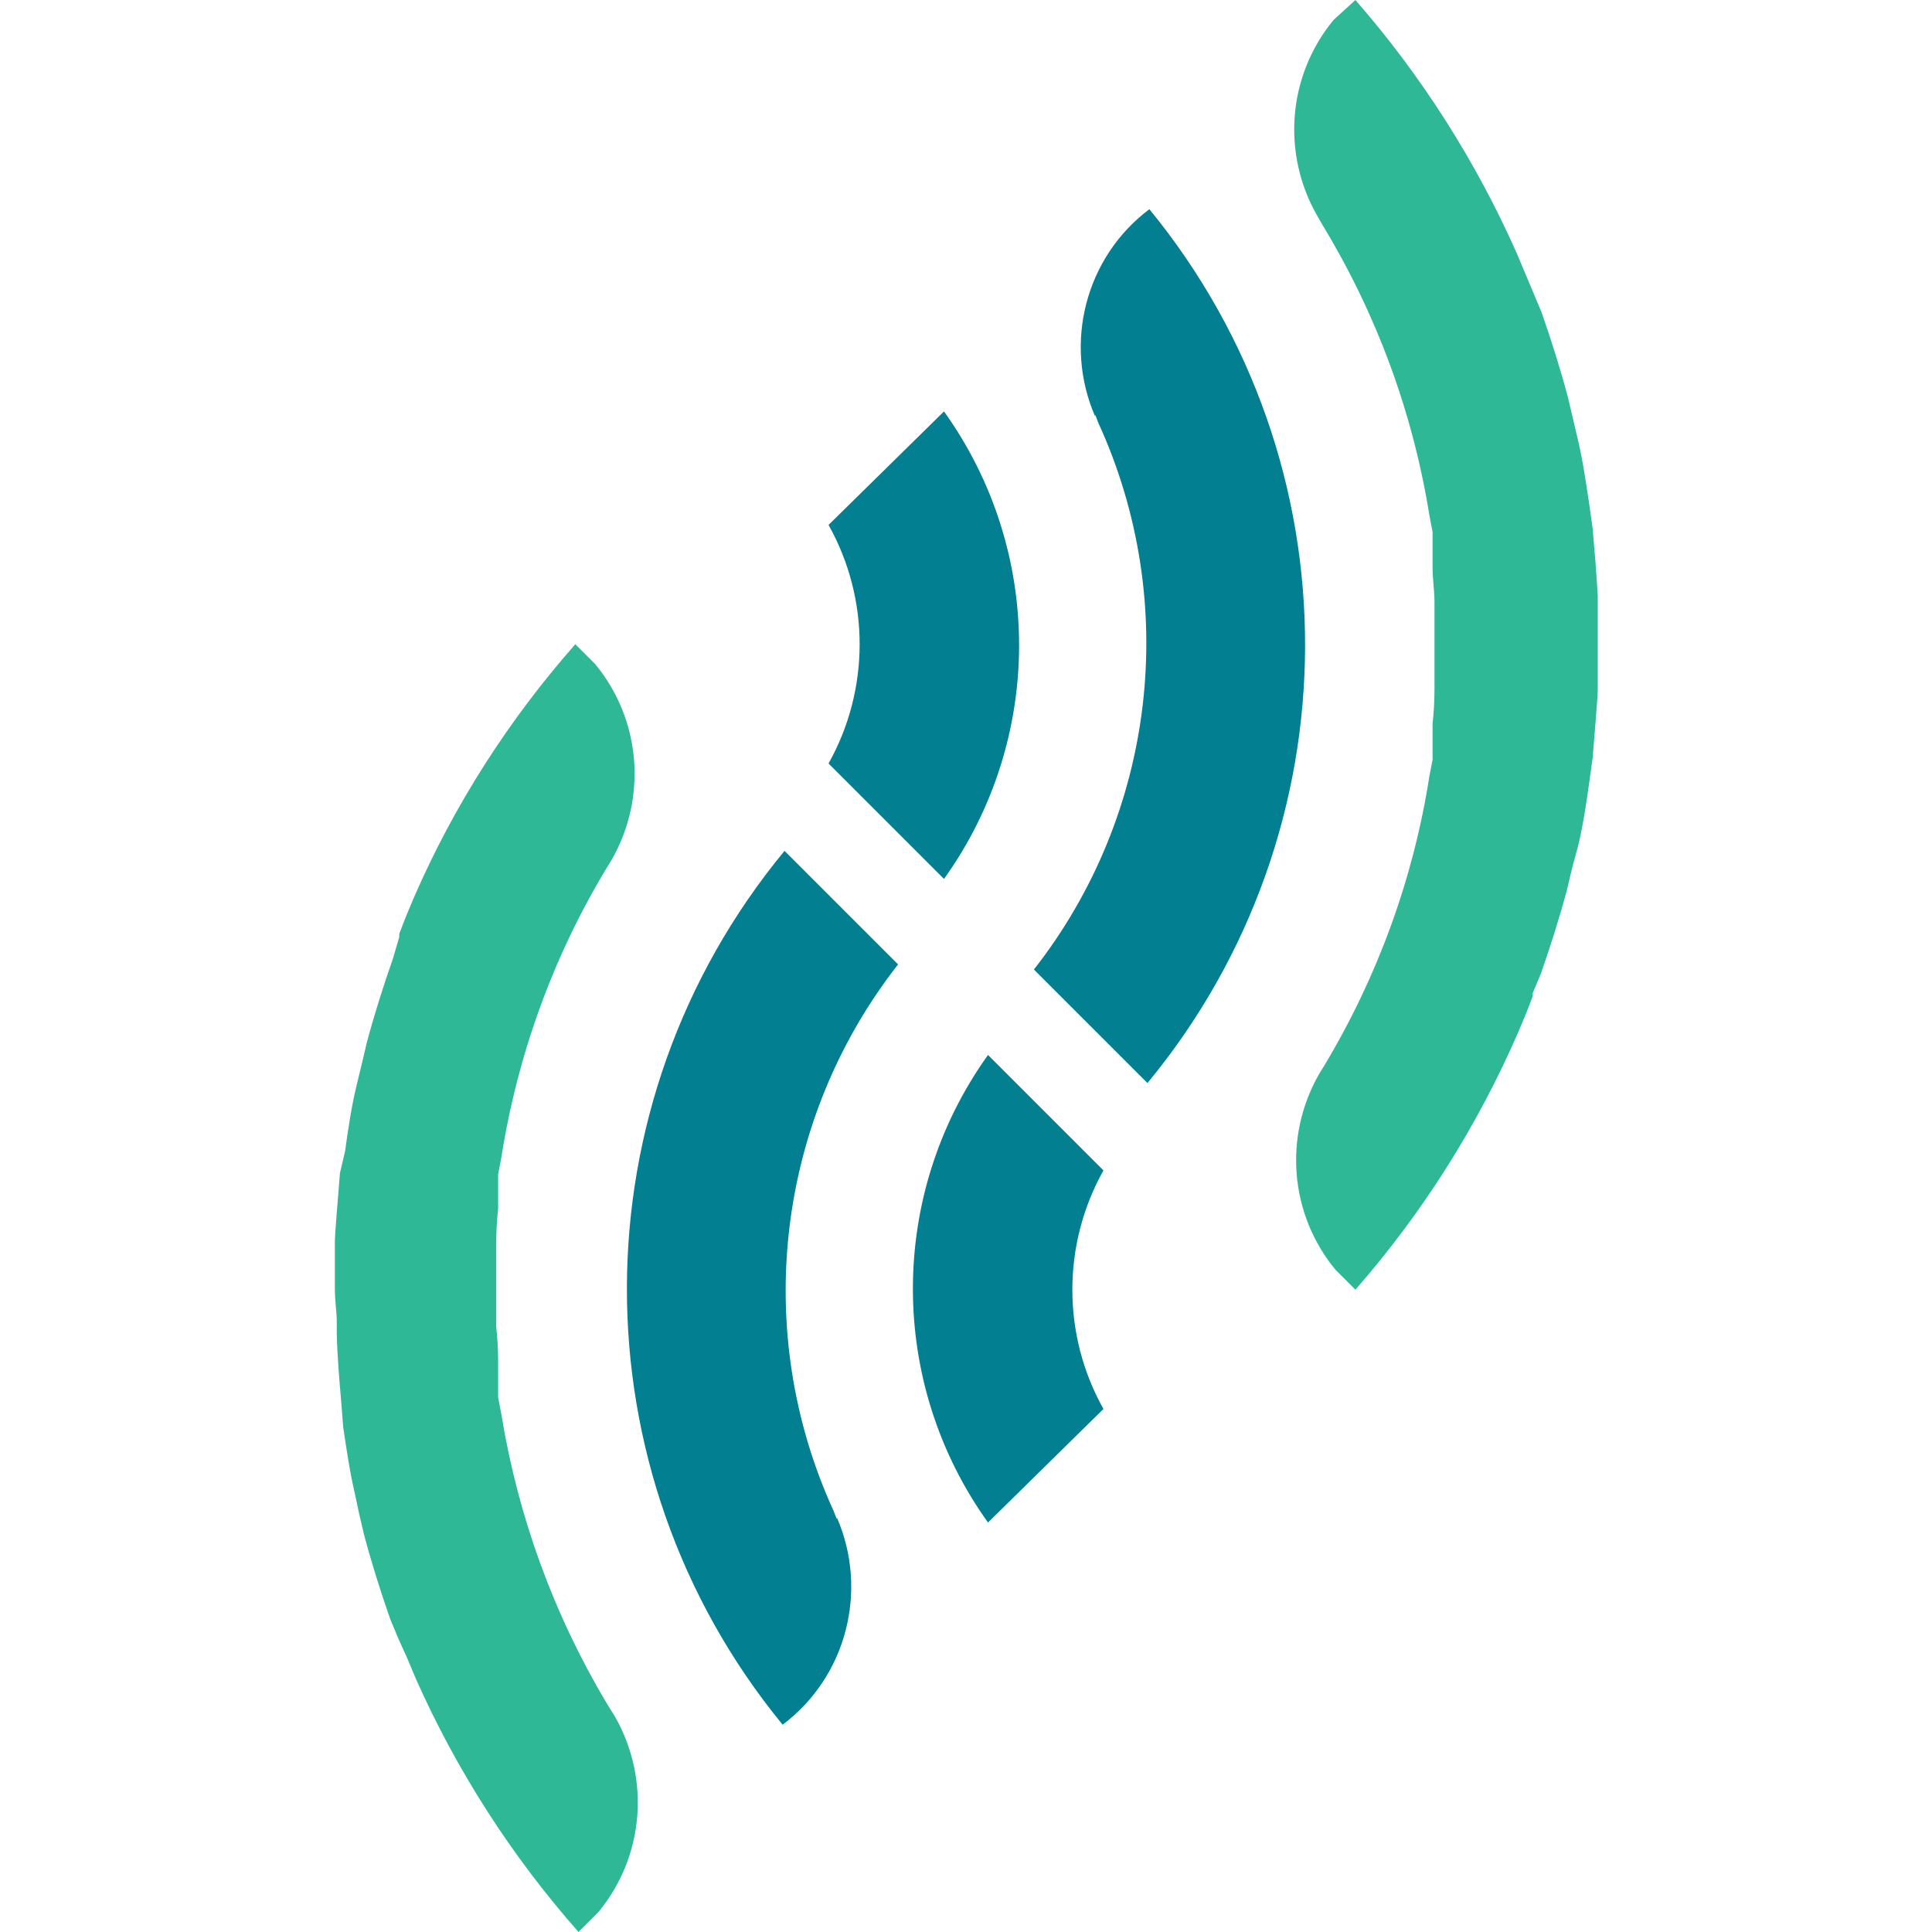
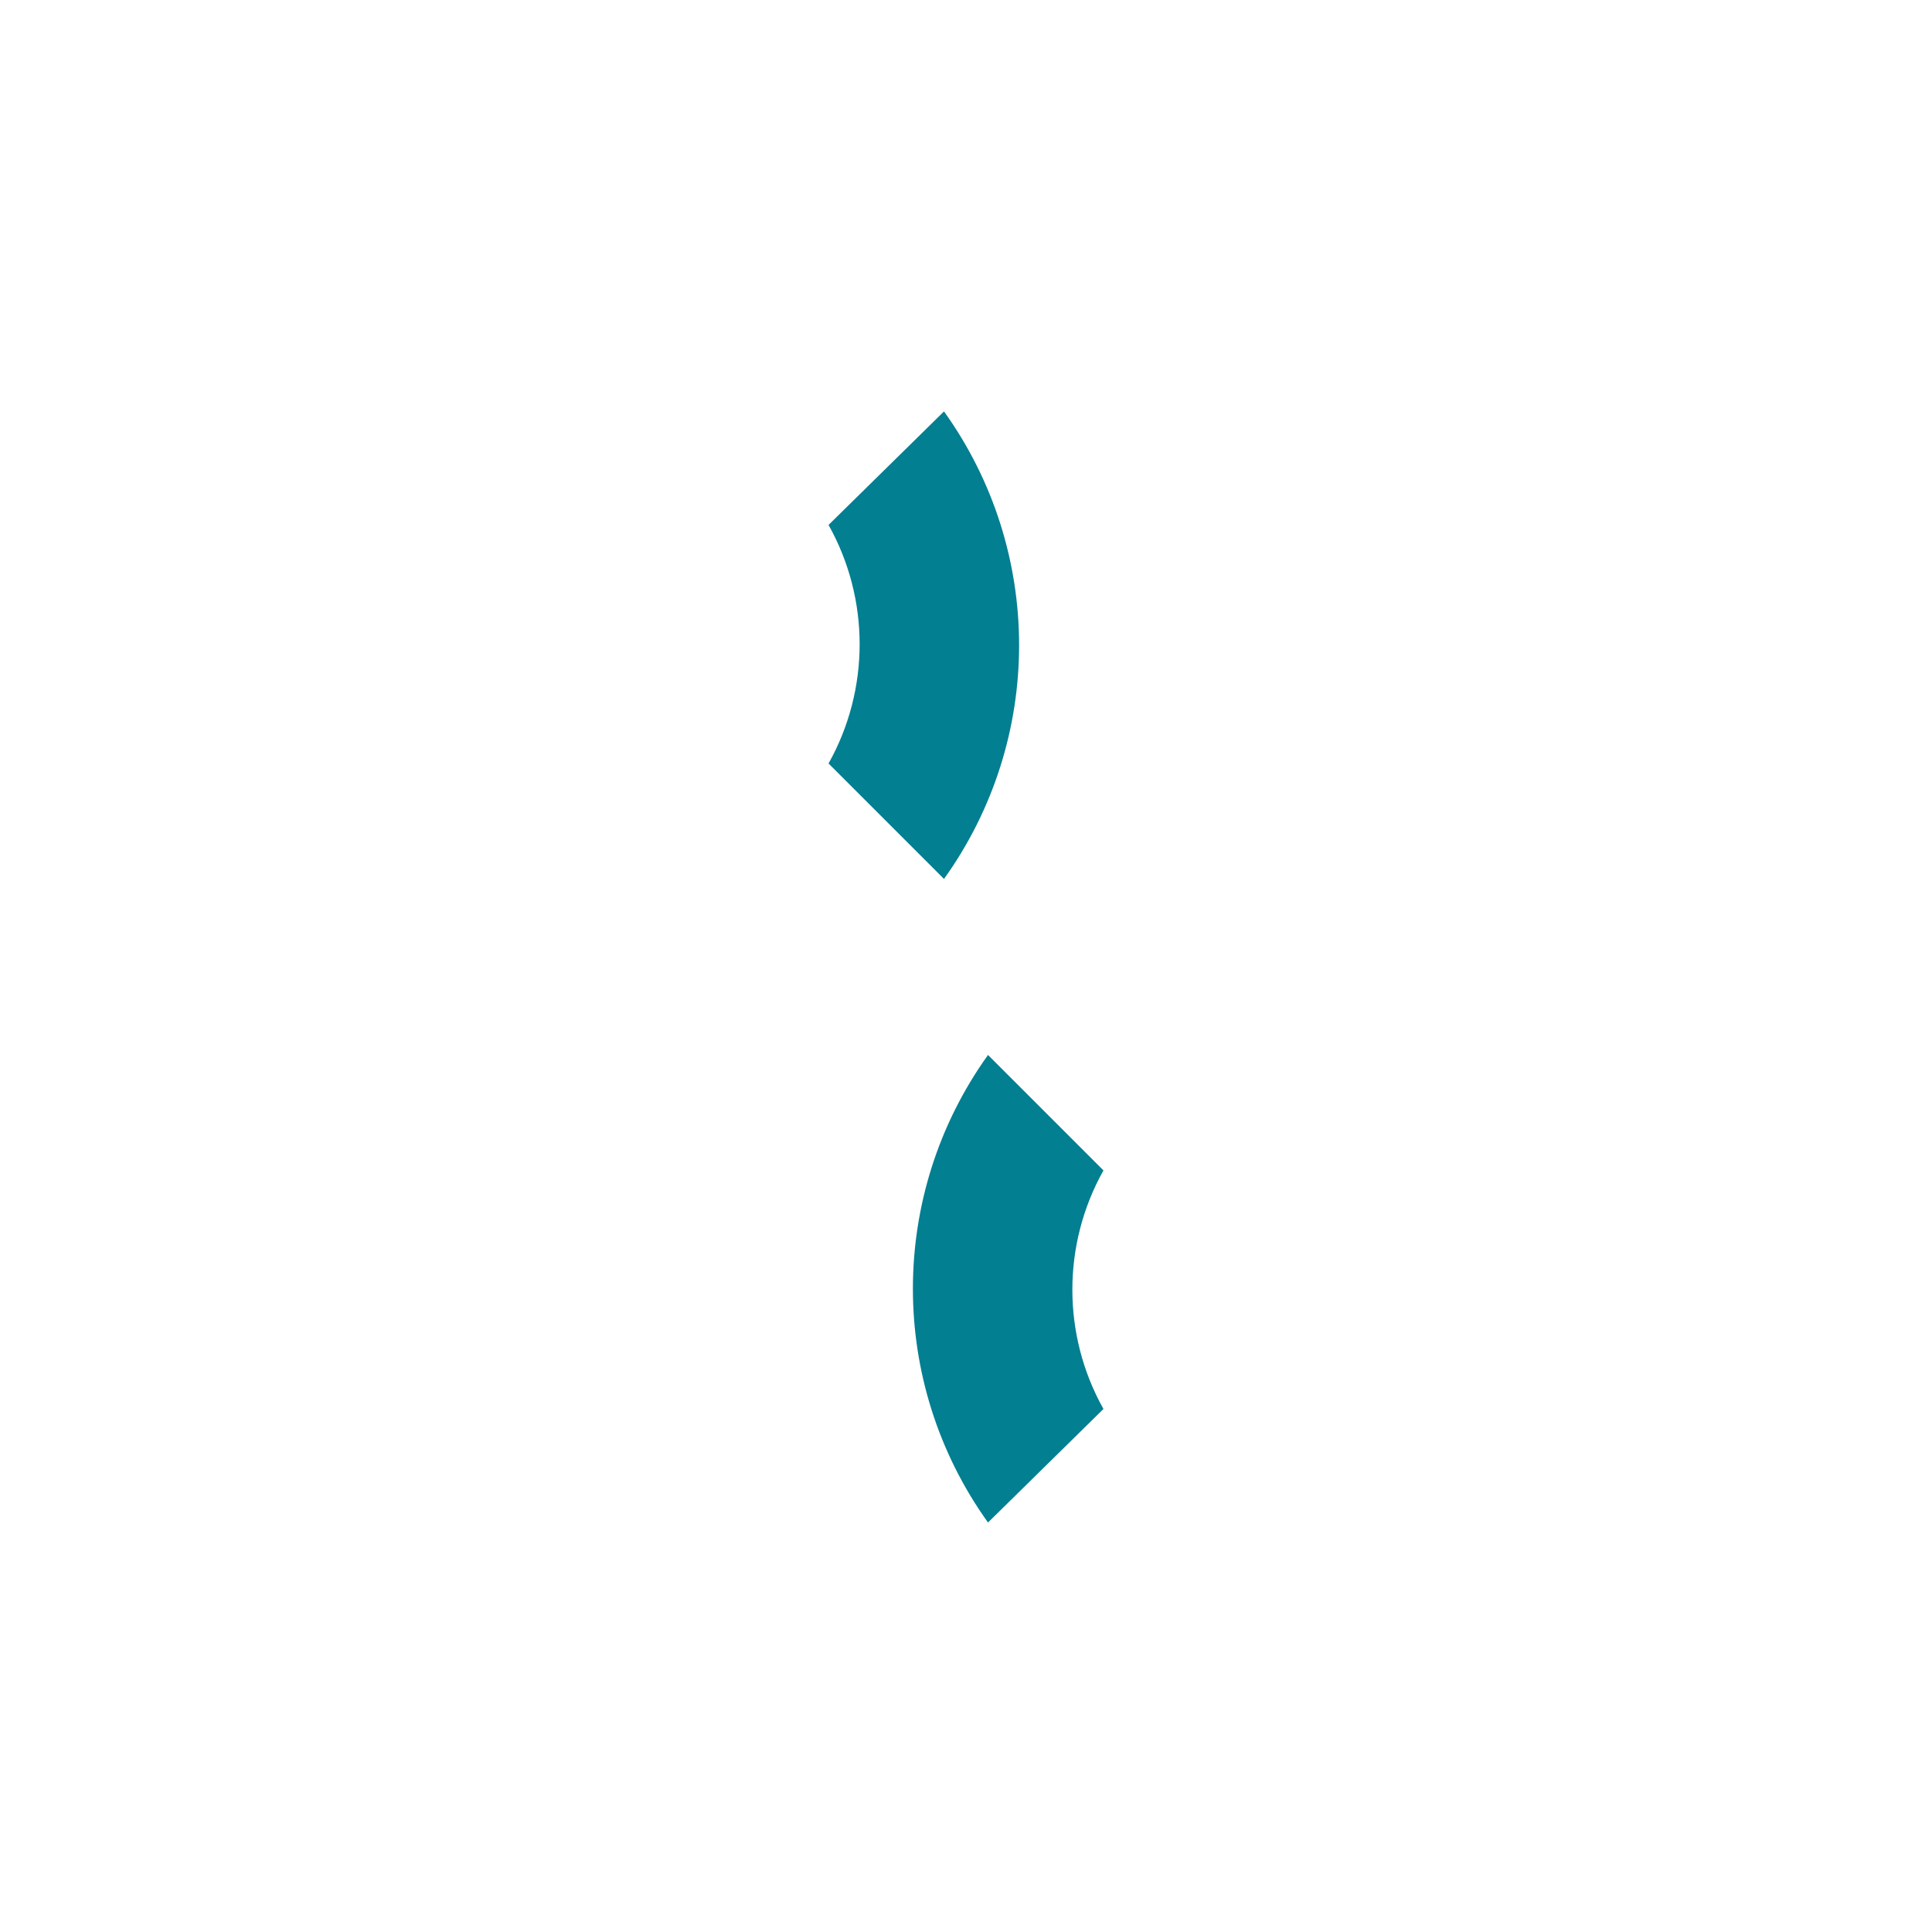
<svg xmlns="http://www.w3.org/2000/svg" version="1.1" id="Layer_1" x="0px" y="0px" viewBox="0 0 302.9 302.9" style="enable-background:new 0 0 302.9 302.9;" xml:space="preserve">
  <style type="text/css">
	.st0{fill:#027F91;}
	.st1{fill:#2FB895;}
</style>
-   <path id="Path_265" class="st0" d="M131.2,237.9c5,11.5,1.5,25-8.5,32.5c-32.7-39.9-32.5-97.3,0.3-137l17.8,17.8  c-19.1,24.4-23,57.5-10.1,85.7l0.5,1.3" />
  <path id="Path_266" class="st0" d="M154.9,238.7c-15.7-21.9-15.7-51.4,0-73.3l18.1,18.1c-6.5,11.6-6.5,25.8,0,37.4L154.9,238.7z" />
-   <path id="Path_267" class="st1" d="M96.4,269.1c5.6,9.8,4.6,22-2.6,30.7l0,0l-3.1,3.1c-10.5-11.9-19.1-25.3-25.5-39.7l-1.3-3.1  l-1.4-3.1l-1.3-3.1c-1.5-4.3-2.9-8.7-4.1-13.2l-0.8-3.4l-0.7-3.3c-0.8-3.4-1.3-7-1.8-10.3l-0.3-3.9c-0.3-3.4-0.6-6.9-0.7-10.6v-2.3  c0-0.8-0.3-3.1-0.3-4.9v-7.5c0-0.8,0.5-7,0.8-10.6l0.8-3.4c0.5-3.6,1-7,1.8-10.3l0.8-3.3l0.8-3.4c1.2-4.5,2.6-8.9,4.1-13.2l1-3.4  v-0.5l1-2.6l1.3-3.1c6.3-14.5,14.9-27.9,25.3-39.7l0,0l3.1,3.1l0,0c7.2,8.7,8.2,20.9,2.6,30.7l-0.8,1.3c-8.4,13.9-14,29.4-16.5,45.4  l-0.5,2.6l0,0v2.8l0,0v2.6l0,0c-0.2,1.8-0.3,3.6-0.3,5.4V208c0.2,1.9,0.3,3.7,0.3,5.4v5.7l0,0l0.5,2.6c2.6,16,8.2,31.4,16.5,45.3  l0.8,1.3" />
-   <path id="Path_268" class="st0" d="M171.7,65.3c-5-11.5-1.5-25,8.5-32.5c32.7,39.9,32.5,97.3-0.3,137L162.1,152  c19.1-24.4,23-57.5,10.1-85.7l-0.5-1.3" />
  <path id="Path_269" class="st0" d="M148,64.5c15.7,21.9,15.7,51.4,0,73.3l-18.1-18.1c6.5-11.6,6.5-25.8,0-37.4L148,64.5z" />
-   <path id="Path_270" class="st1" d="M206.5,33.8c-5.6-9.8-4.6-22,2.6-30.7l0,0l3.4-3.1c10.4,11.9,18.9,25.3,25.3,39.7l1.3,3.1  l1.3,3.1l1.3,3.1c1.5,4.3,2.9,8.7,4.1,13.2l0.8,3.4l0.8,3.4c0.8,3.4,1.3,7,1.8,10.3l0.5,3.6c0.3,3.4,0.6,7,0.8,10.6v14.7  c0,0.8-0.5,7-0.8,10.6l-0.5,3.6c-0.5,3.6-1,7-1.8,10.3l-0.9,3.3l-0.8,3.4c-1.2,4.5-2.6,8.9-4.1,13.2l-1.3,3.1v0.5l-1,2.6l-1.3,3.1  c-6.4,14.7-15,28.3-25.5,40.3l0,0l-3.1-3.1l0,0c-7.2-8.7-8.2-20.9-2.6-30.7l0.8-1.3c8.4-14,14-29.4,16.5-45.4l0.5-2.6l0,0V116l0,0  v-2.6l0,0c0.2-1.7,0.3-3.5,0.3-5.4V94.4c0-1.8-0.3-3.6-0.3-5.4l0,0v-5.6l0,0l-0.5-2.6c-2.6-16.2-8.3-31.6-16.8-45.6L206.5,33.8" />
</svg>